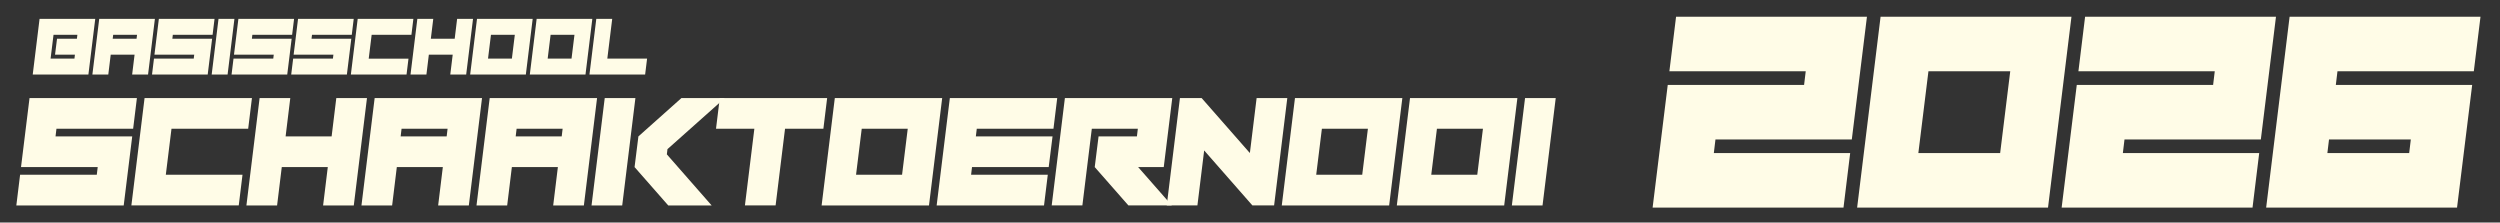
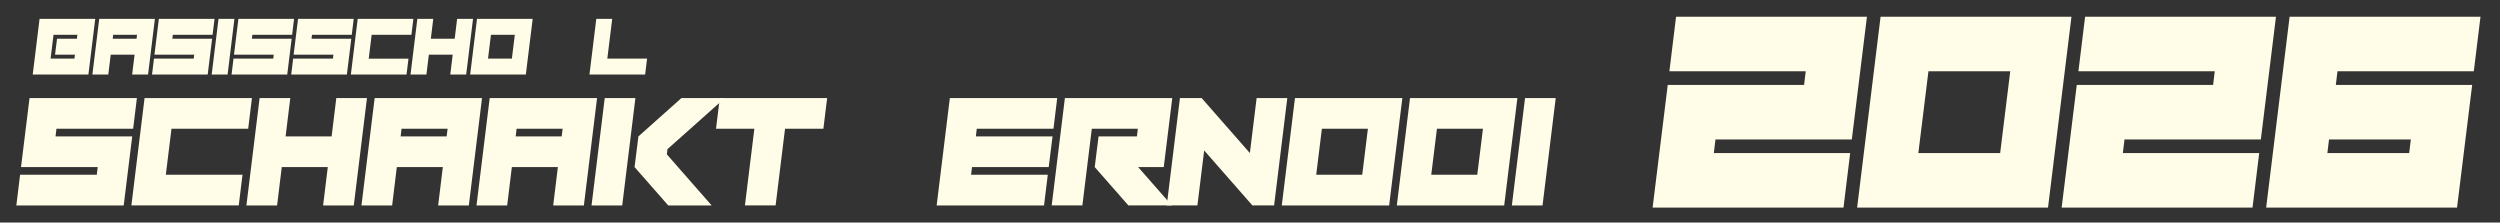
<svg xmlns="http://www.w3.org/2000/svg" width="100%" height="100%" viewBox="0 0 1146 102" version="1.1" xml:space="preserve" style="fill-rule:evenodd;clip-rule:evenodd;stroke-linejoin:round;stroke-miterlimit:2;">
  <rect x="0" y="0" width="1146" height="102" fill="#333333" stroke="none" />
  <rect id="Artboard1" x="0" y="0" width="1145.532" height="101.489" style="fill:#f00;fill-opacity:0;" />
  <g>
    <g>
      <path d="M18.137,8.649l25.521,0l-3.135,25.521l-25.521,0l3.135,-25.521Zm6.398,7.292l-1.349,10.937l10.937,0l0.219,-1.823l-9.115,0l0.911,-7.292l9.115,0l0.219,-1.823l-10.937,0Z" style="fill:#fffce7;fill-rule:nonzero;" />
      <path d="M51.879,15.941l-0.219,1.823l10.937,0l0.219,-1.823l-10.937,0Zm-6.398,-7.292l25.521,0l-3.135,25.521l-7.292,0l1.112,-9.115l-10.937,0l-1.112,9.115l-7.292,0l3.135,-25.521Z" style="fill:#fffce7;fill-rule:nonzero;" />
      <path d="M98.345,8.649l-0.893,7.292l-18.229,0l-0.219,1.823l18.229,0l-2.023,16.406l-25.521,0l0.893,-7.292l18.229,0l0.219,-1.823l-18.229,0l2.023,-16.406l25.521,0Z" style="fill:#fffce7;fill-rule:nonzero;" />
      <path d="M104.325,34.17l-7.292,0l3.135,-25.521l7.292,0l-3.135,25.521Z" style="fill:#fffce7;fill-rule:nonzero;" />
      <path d="M134.804,8.649l-0.893,7.292l-18.229,0l-0.219,1.823l18.229,0l-2.023,16.406l-25.521,0l0.893,-7.292l18.229,0l0.219,-1.823l-18.229,0l2.023,-16.406l25.521,0Z" style="fill:#fffce7;fill-rule:nonzero;" />
      <path d="M162.147,8.649l-0.893,7.292l-18.229,0l-0.219,1.823l18.229,0l-2.023,16.406l-25.521,0l0.893,-7.292l18.229,0l0.219,-1.823l-18.229,0l2.023,-16.406l25.521,0Z" style="fill:#fffce7;fill-rule:nonzero;" />
      <path d="M169.02,26.879l18.229,0l-0.893,7.292l-25.521,0l3.135,-25.521l25.521,0l-0.893,7.292l-18.229,0l-1.349,10.937Z" style="fill:#fffce7;fill-rule:nonzero;" />
      <path d="M196.582,25.056l-1.112,9.115l-7.292,0l3.135,-25.521l7.292,0l-1.112,9.115l10.937,0l1.112,-9.115l7.292,0l-3.135,25.521l-7.292,0l1.112,-9.115l-10.937,0Z" style="fill:#fffce7;fill-rule:nonzero;" />
      <path d="M225.056,15.941l-1.349,10.937l10.937,0l1.349,-10.937l-10.937,0Zm-6.398,-7.292l25.521,0l-3.135,25.521l-25.521,0l3.135,-25.521Z" style="fill:#fffce7;fill-rule:nonzero;" />
-       <path d="M252.4,15.941l-1.349,10.937l10.937,0l1.349,-10.937l-10.937,0Zm-6.398,-7.292l25.521,0l-3.135,25.521l-25.521,0l3.135,-25.521Z" style="fill:#fffce7;fill-rule:nonzero;" />
      <path d="M273.345,8.649l7.292,0l-2.242,18.229l18.229,0l-0.893,7.292l-25.521,0l3.135,-25.521Z" style="fill:#fffce7;fill-rule:nonzero;" />
    </g>
    <g>
      <path d="M62.754,44.951l-1.723,14.062l-35.156,0l-0.422,3.516l35.156,0l-3.902,31.641l-49.219,0l1.723,-14.062l35.156,0l0.422,-3.516l-35.156,0l3.902,-31.641l49.219,0Z" style="fill:#fffce7;fill-rule:nonzero;" />
      <path d="M76.008,80.108l35.156,0l-1.723,14.062l-49.219,0l6.047,-49.219l49.219,0l-1.723,14.062l-35.156,0l-2.602,21.094Z" style="fill:#fffce7;fill-rule:nonzero;" />
      <path d="M129.164,76.592l-2.145,17.578l-14.062,0l6.047,-49.219l14.063,0l-2.145,17.578l21.094,0l2.145,-17.578l14.062,0l-6.047,49.219l-14.062,0l2.145,-17.578l-21.094,0Z" style="fill:#fffce7;fill-rule:nonzero;" />
      <path d="M184.078,59.014l-0.422,3.516l21.094,0l0.422,-3.516l-21.094,0Zm-12.34,-14.062l49.219,0l-6.047,49.219l-14.062,0l2.145,-17.578l-21.094,0l-2.145,17.578l-14.062,0l6.047,-49.219Z" style="fill:#fffce7;fill-rule:nonzero;" />
      <path d="M236.813,59.014l-0.422,3.516l21.094,0l0.422,-3.516l-21.094,0Zm-12.34,-14.062l49.219,0l-6.047,49.219l-14.062,0l2.145,-17.578l-21.094,0l-2.145,17.578l-14.062,0l6.047,-49.219Z" style="fill:#fffce7;fill-rule:nonzero;" />
      <path d="M285.223,94.17l-14.062,0l6.047,-49.219l14.062,0l-6.047,49.219Zm20.742,-25.805l-0.281,2.391l20.531,23.414l-19.898,0l-15.434,-17.578l1.758,-14.062l19.723,-17.578l19.898,0l-26.297,23.414Z" style="fill:#fffce7;fill-rule:nonzero;" />
      <path d="M359.86,59.014l-4.324,35.156l-14.062,0l4.324,-35.156l-17.578,0l1.723,-14.062l49.219,0l-1.723,14.062l-17.578,0Z" style="fill:#fffce7;fill-rule:nonzero;" />
-       <path d="M395.016,59.014l-2.602,21.094l21.094,0l2.602,-21.094l-21.094,0Zm-12.34,-14.062l49.219,0l-6.047,49.219l-49.219,0l6.047,-49.219Z" style="fill:#fffce7;fill-rule:nonzero;" />
      <path d="M484.629,44.951l-1.723,14.062l-35.156,0l-0.422,3.516l35.156,0l-1.758,14.062l-35.156,0l-0.422,3.516l35.156,0l-1.723,14.062l-49.219,0l6.047,-49.219l49.219,0Z" style="fill:#fffce7;fill-rule:nonzero;" />
      <path d="M500.485,59.014l-4.324,35.156l-14.062,0l6.047,-49.219l49.219,0l-3.902,31.641l-11.742,0l15.434,17.578l-19.898,0l-15.434,-17.578l1.758,-14.062l17.578,0l0.422,-3.516l-21.094,0Z" style="fill:#fffce7;fill-rule:nonzero;" />
      <path d="M551.988,68.963l-3.094,25.207l-14.062,0l6.047,-49.219l9.949,0l22.113,25.207l3.094,-25.207l14.062,0l-6.047,49.219l-9.949,0l-22.113,-25.207Z" style="fill:#fffce7;fill-rule:nonzero;" />
      <path d="M605.953,59.014l-2.602,21.094l21.094,0l2.602,-21.094l-21.094,0Zm-12.34,-14.062l49.219,0l-6.047,49.219l-49.219,0l6.047,-49.219Z" style="fill:#fffce7;fill-rule:nonzero;" />
      <path d="M658.688,59.014l-2.602,21.094l21.094,0l2.602,-21.094l-21.094,0Zm-12.34,-14.062l49.219,0l-6.047,49.219l-49.219,0l6.047,-49.219Z" style="fill:#fffce7;fill-rule:nonzero;" />
      <path d="M707.098,94.17l-14.062,0l6.047,-49.219l14.062,0l-6.047,49.219Z" style="fill:#fffce7;fill-rule:nonzero;" />
    </g>
    <g>
      <path d="M827.745,32.67l-62.5,0l3.062,-25l87.5,0l-6.938,56.25l-62.5,0l-0.75,6.25l62.5,0l-3.062,25l-87.5,0l6.938,-56.25l62.5,0l0.75,-6.25Z" style="fill:#fffce7;fill-rule:nonzero;" />
      <path d="M883.995,32.67l-4.625,37.5l37.5,0l4.625,-37.5l-37.5,0Zm-21.938,-25l87.5,0l-10.75,87.5l-87.5,0l10.75,-87.5Z" style="fill:#fffce7;fill-rule:nonzero;" />
      <path d="M1015.245,32.67l-62.5,0l3.062,-25l87.5,0l-6.938,56.25l-62.5,0l-0.75,6.25l62.5,0l-3.062,25l-87.5,0l6.938,-56.25l62.5,0l0.75,-6.25Z" style="fill:#fffce7;fill-rule:nonzero;" />
      <path d="M1105.12,63.92l-37.5,0l-0.75,6.25l37.5,0l0.75,-6.25Zm31.938,-56.25l-3.062,25l-62.5,0l-0.75,6.25l62.5,0l-6.938,56.25l-87.5,0l10.75,-87.5l87.5,0Z" style="fill:#fffce7;fill-rule:nonzero;" />
    </g>
  </g>
</svg>